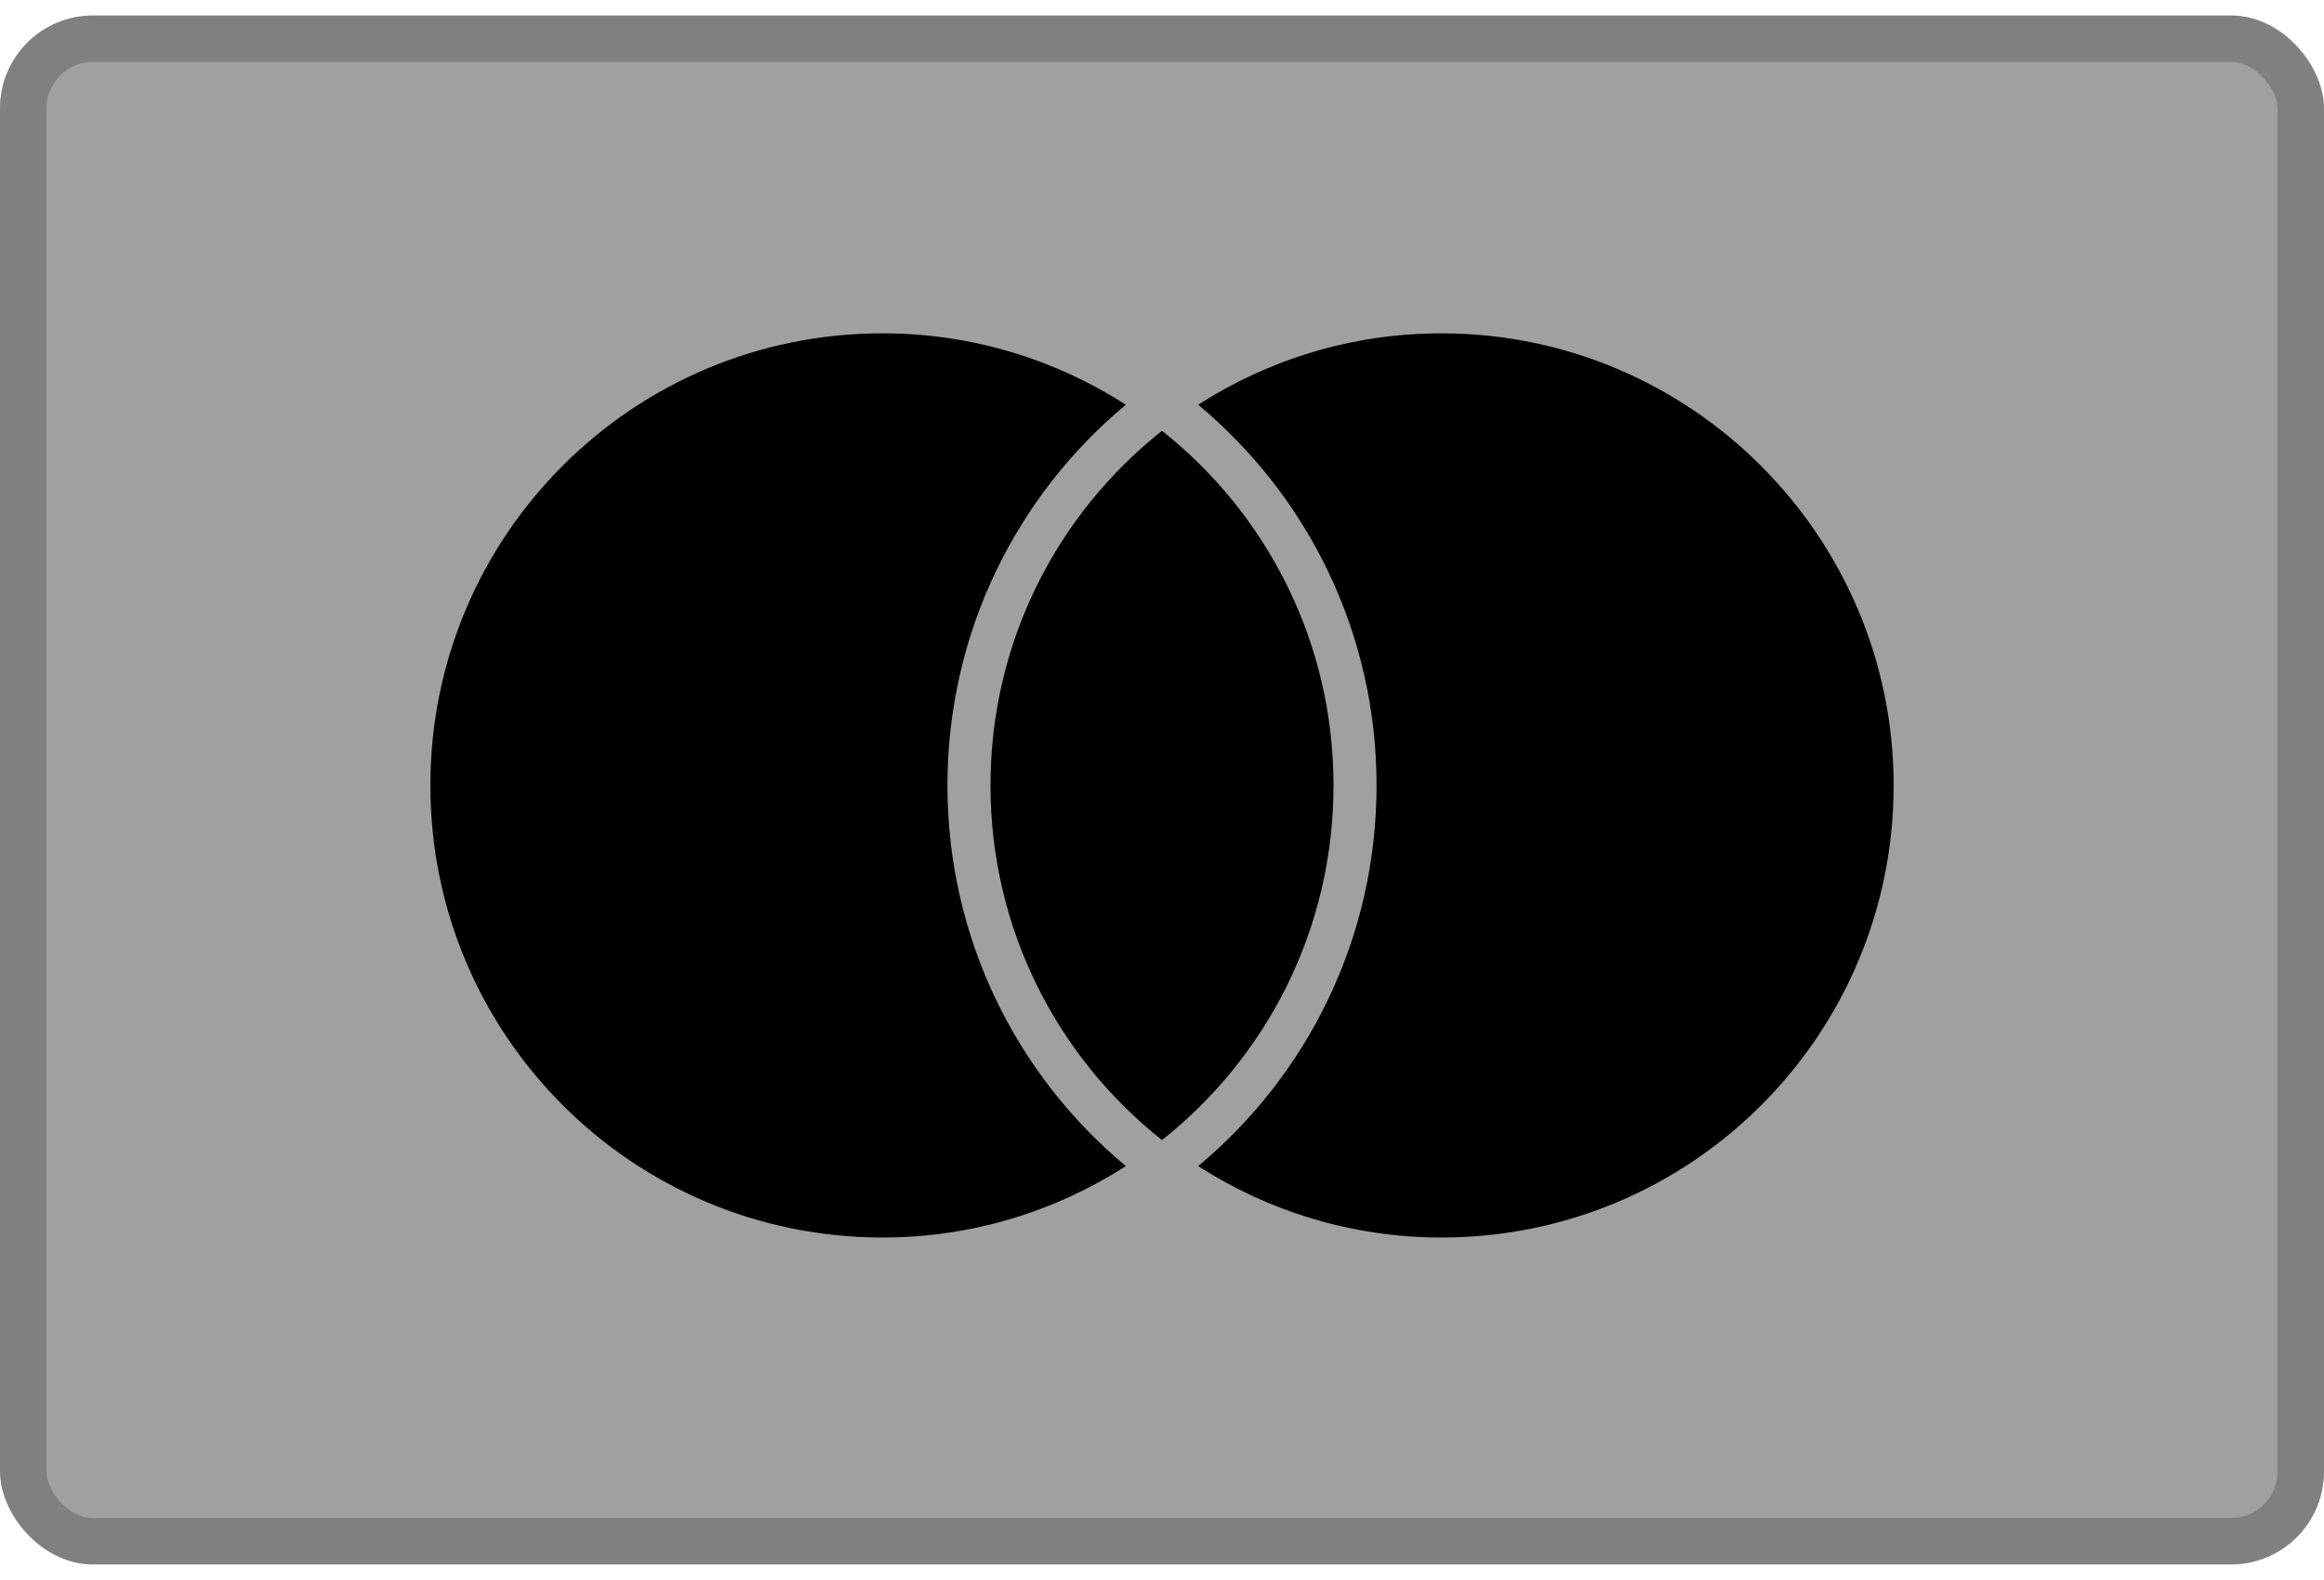
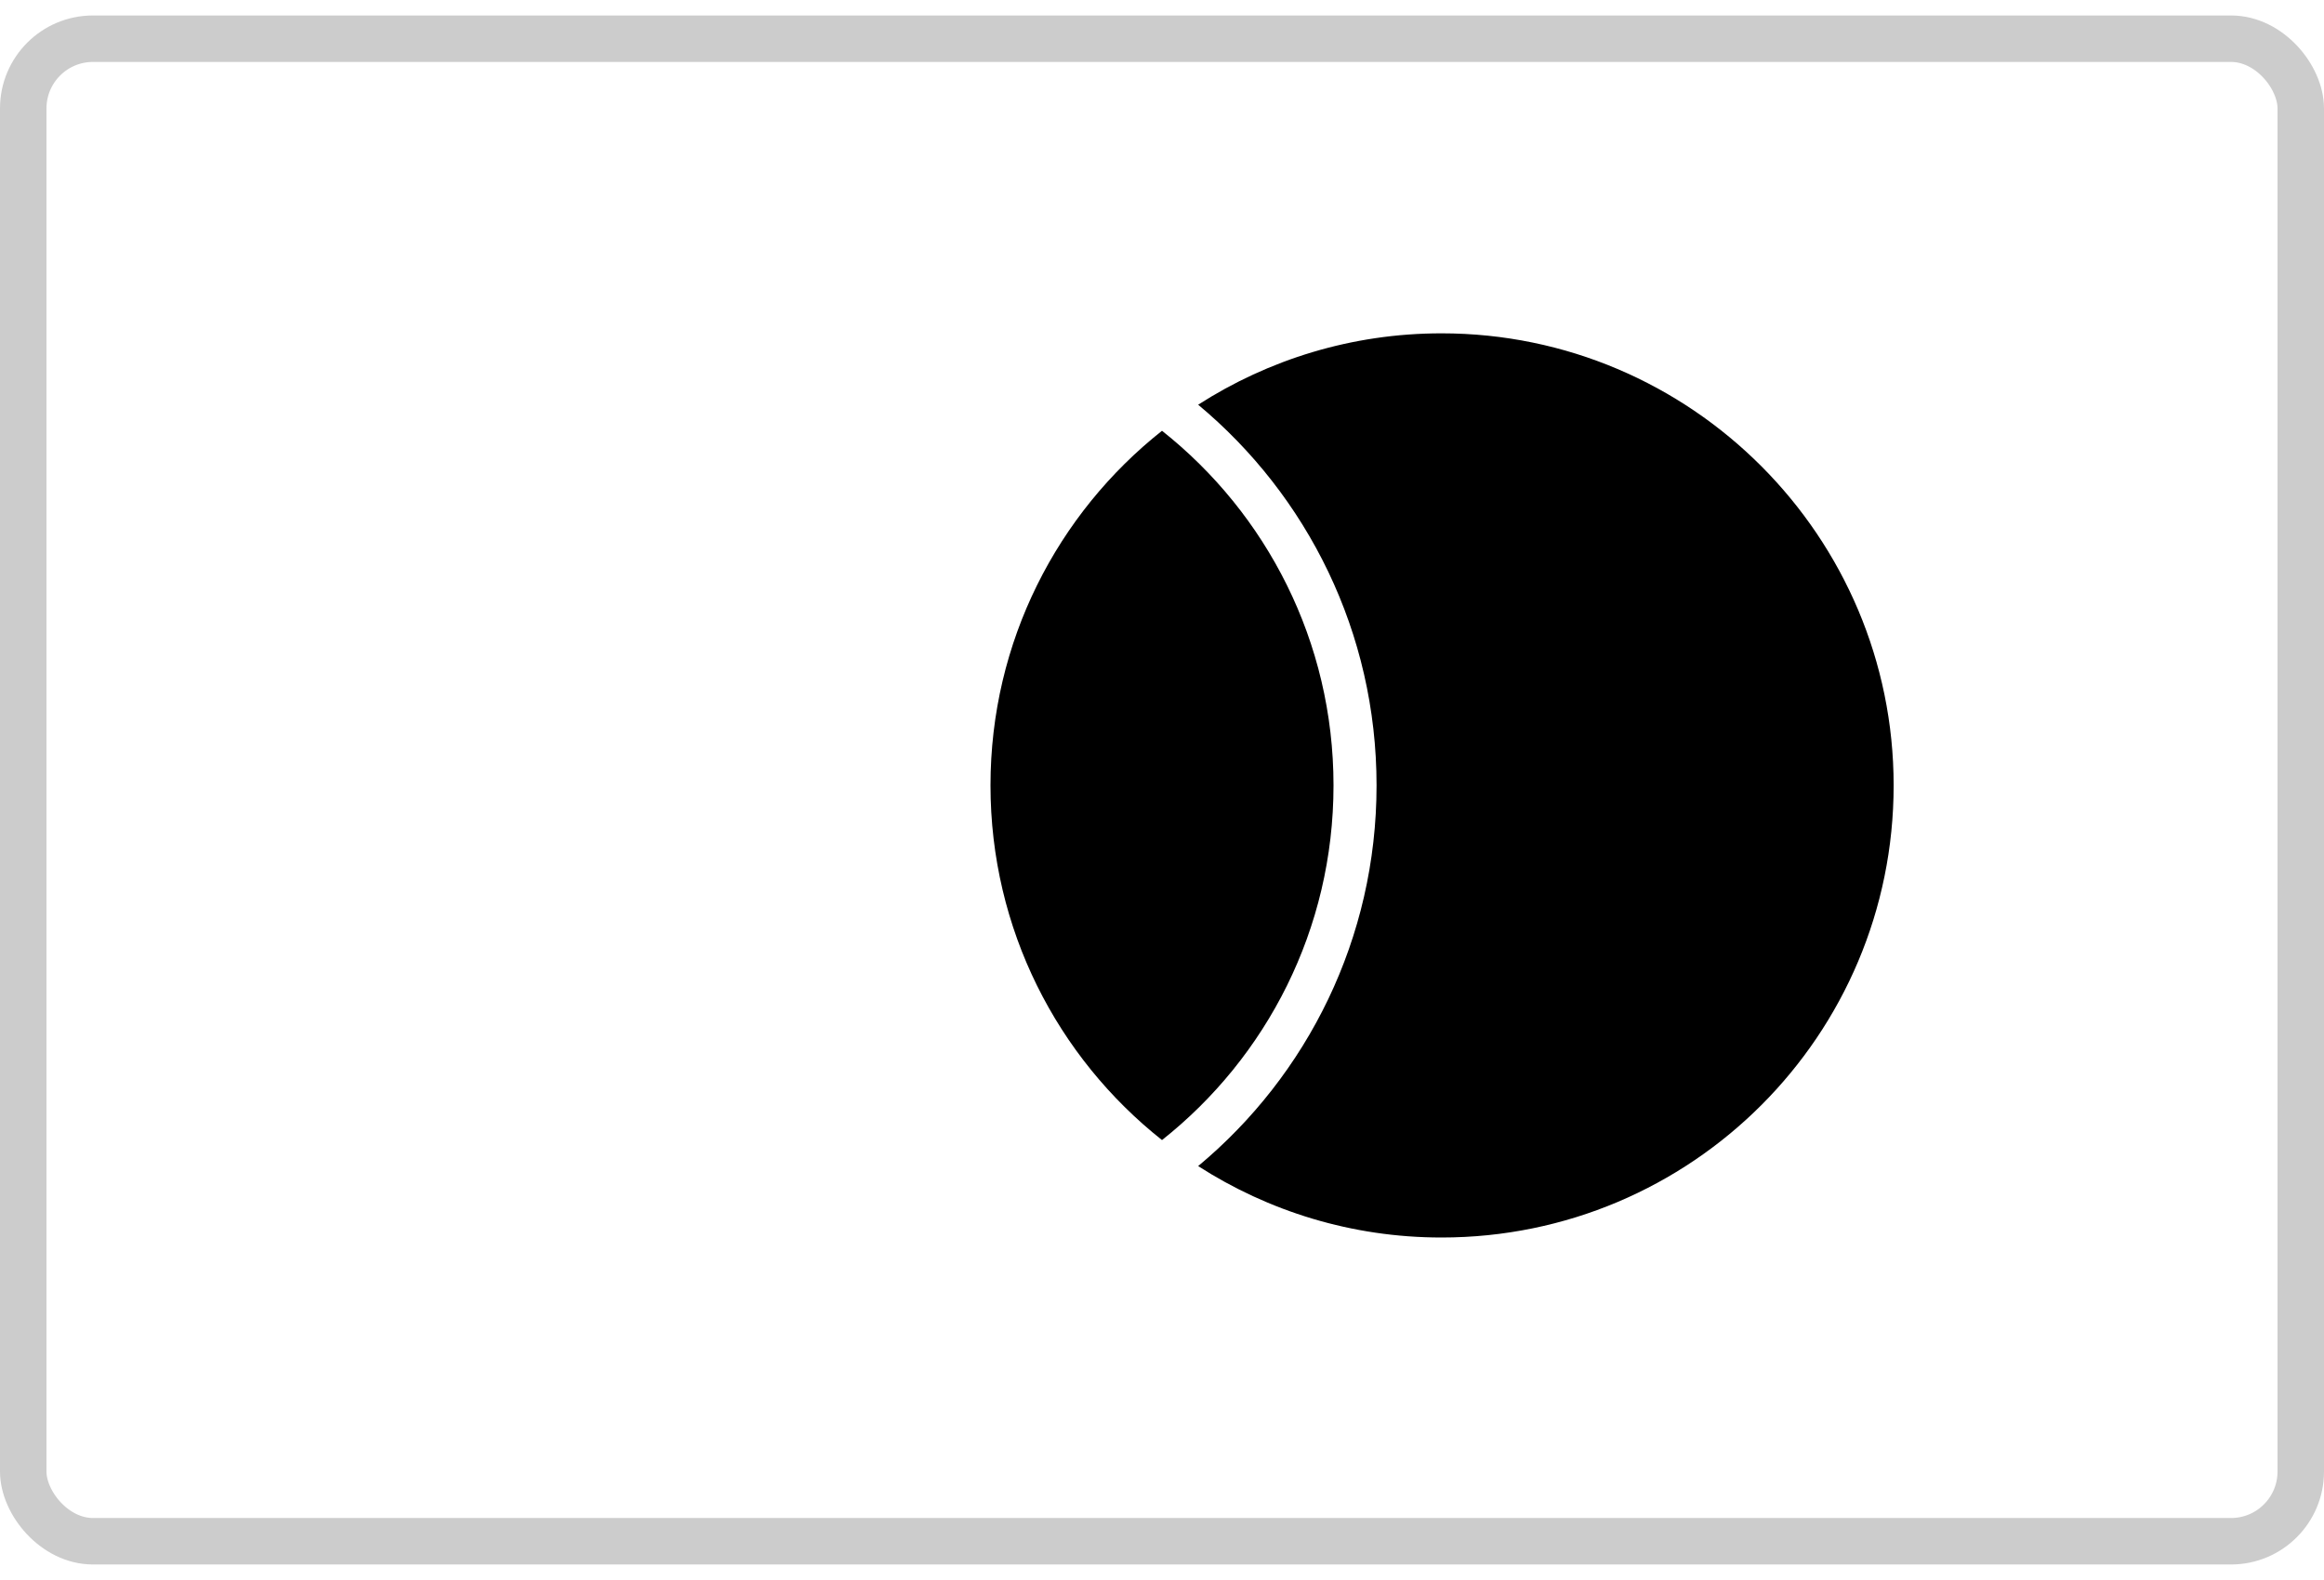
<svg xmlns="http://www.w3.org/2000/svg" width="50" height="34" viewBox="0 0 50 34" fill="none">
-   <rect y="0.333" width="50" height="33.333" rx="2" fill="#A0A0A0" />
  <rect x="0.5" y="0.833" width="49" height="32.333" rx="1.5" stroke="black" stroke-opacity="0.2" />
  <path fill-rule="evenodd" clip-rule="evenodd" d="M25 9.27C22.751 11.051 21.31 13.806 21.31 16.901C21.31 19.997 22.751 22.752 25 24.533C27.249 22.752 28.69 19.997 28.69 16.901C28.69 13.806 27.249 11.051 25 9.27Z" fill="black" />
-   <path d="M24.222 25.093C21.877 23.141 20.384 20.197 20.384 16.901C20.384 13.606 21.877 10.662 24.222 8.709C22.714 7.741 20.919 7.173 18.988 7.173C13.61 7.173 9.259 11.524 9.259 16.901C9.259 22.279 13.61 26.63 18.988 26.63C20.919 26.63 22.714 26.062 24.222 25.093Z" fill="black" />
  <path d="M31.013 26.63C36.39 26.63 40.741 22.279 40.741 16.901C40.741 11.551 36.39 7.173 31.013 7.173C29.081 7.173 27.286 7.741 25.778 8.709C28.123 10.662 29.616 13.606 29.616 16.901C29.616 20.197 28.123 23.141 25.778 25.093C27.286 26.062 29.081 26.63 31.013 26.63Z" fill="black" />
</svg>